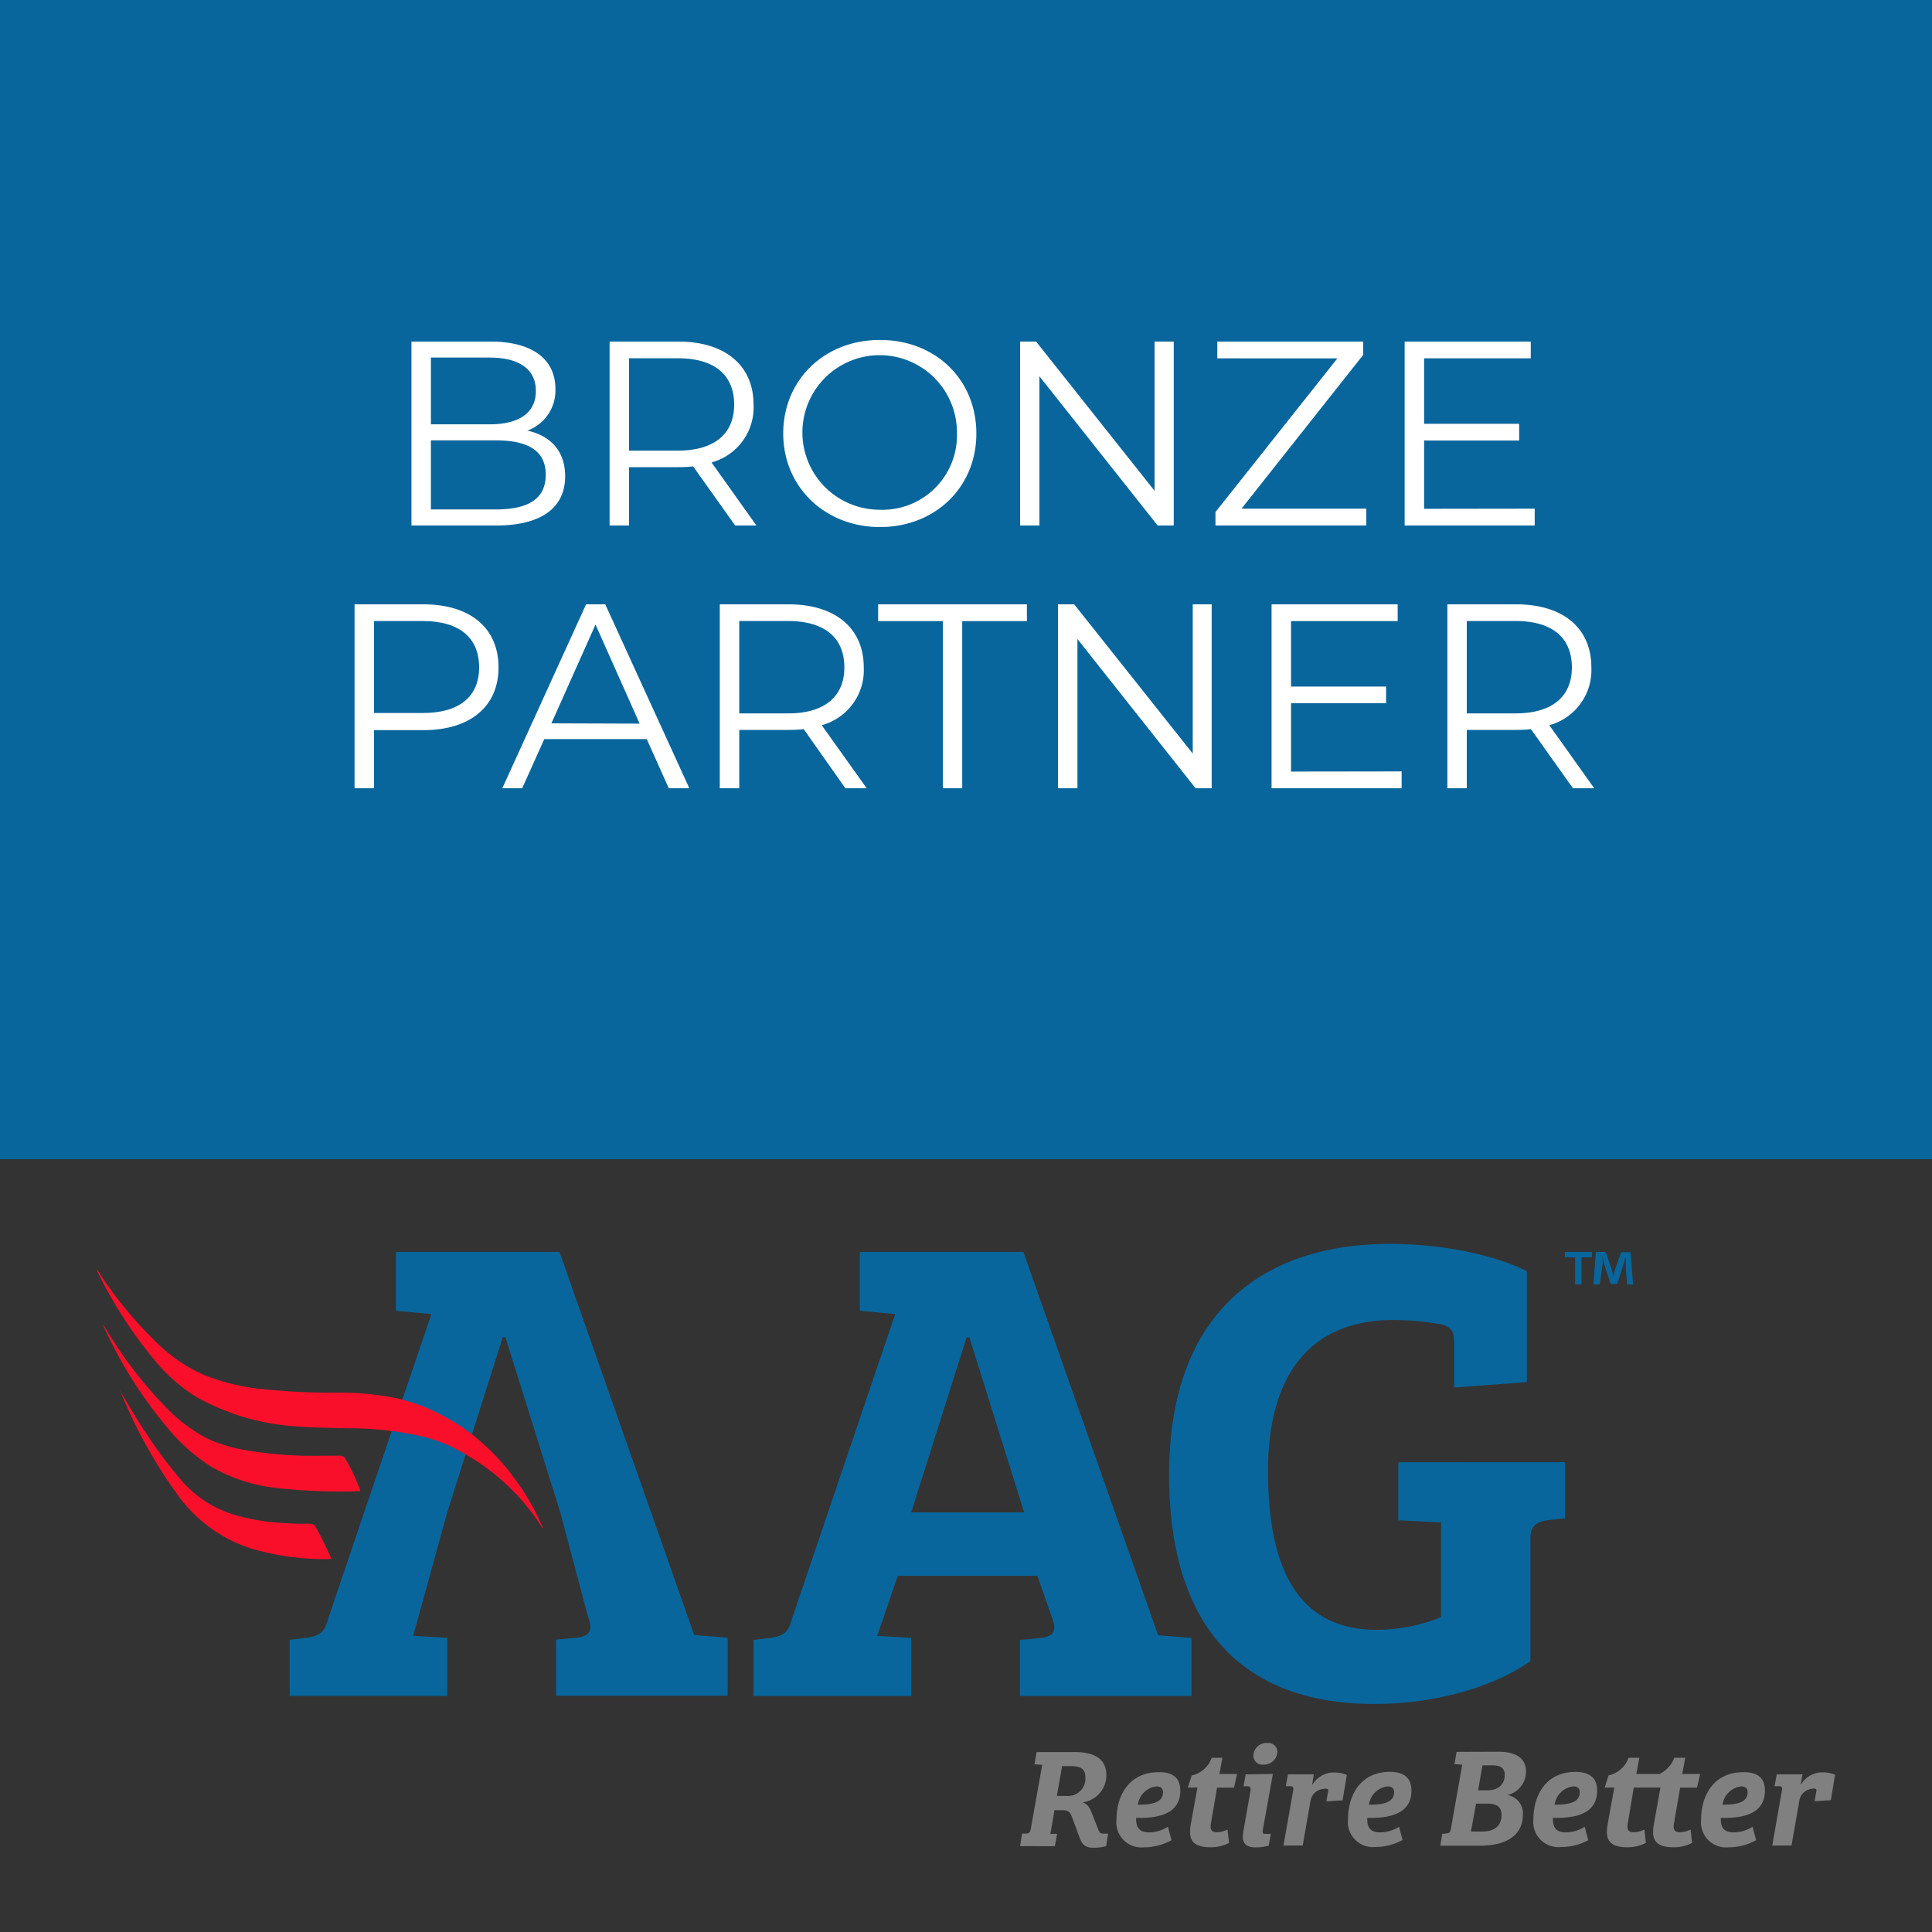
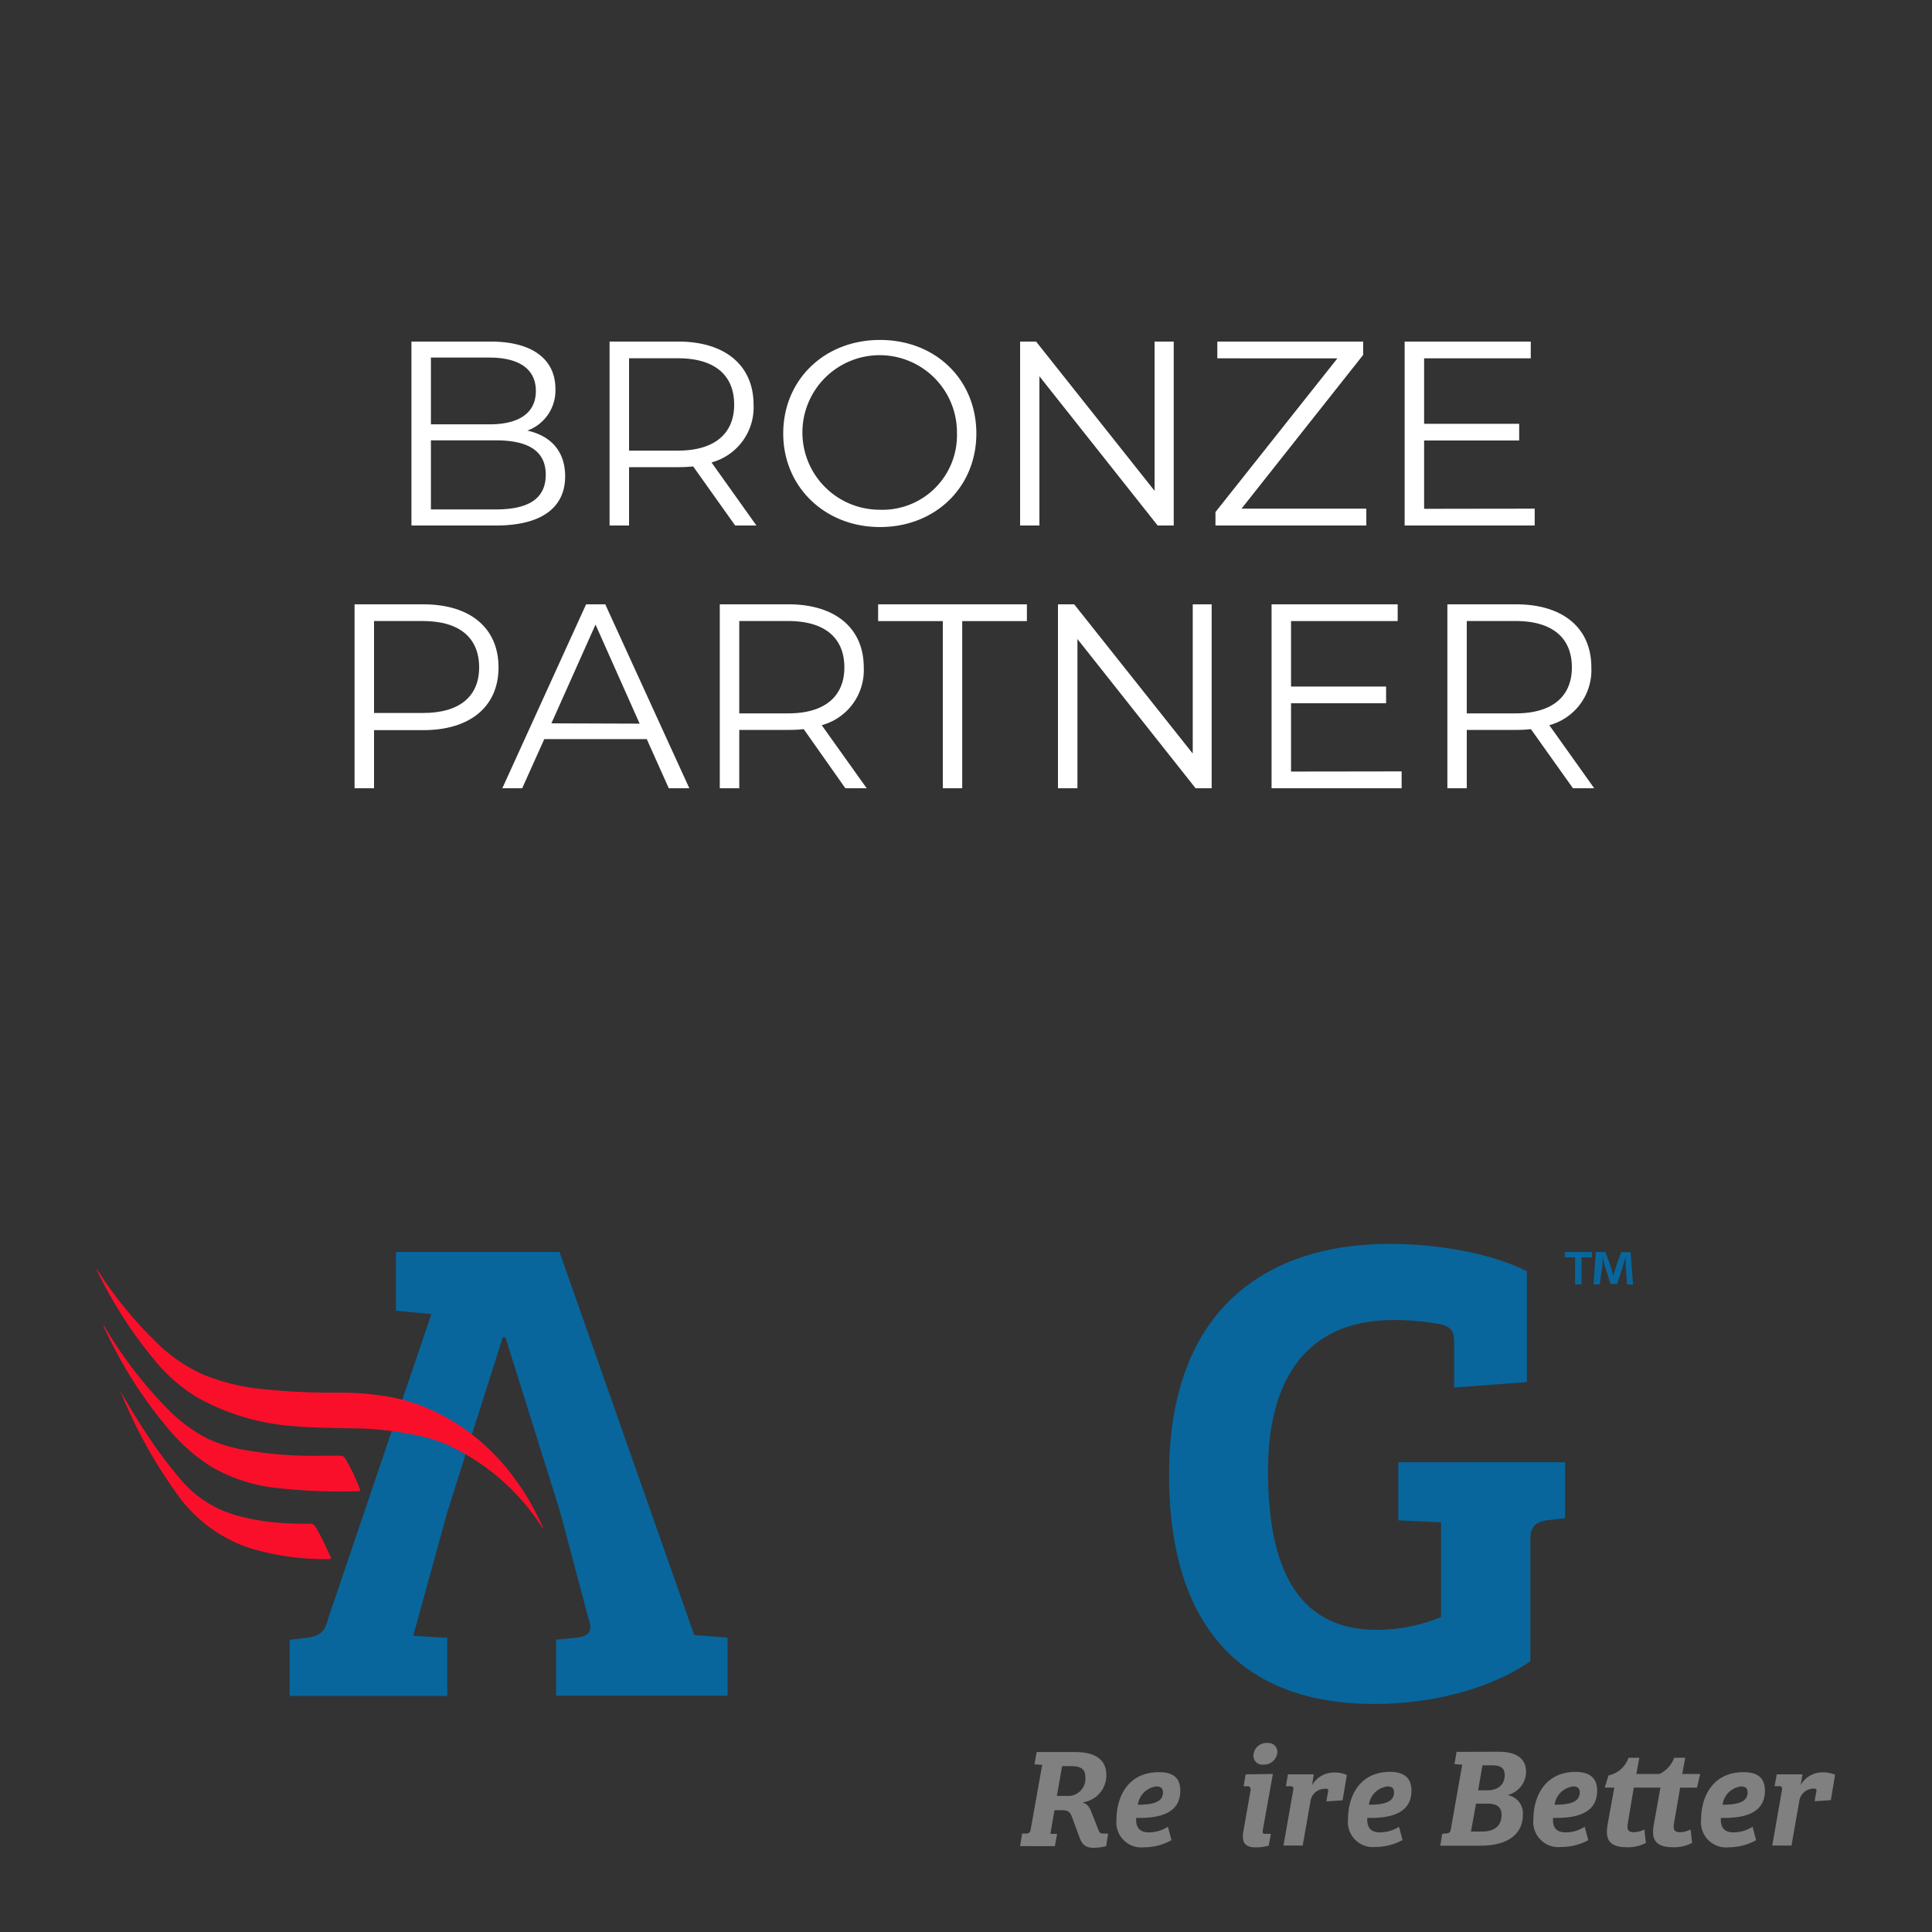
<svg xmlns="http://www.w3.org/2000/svg" id="Layer_1" viewBox="0 0 250 250">
  <rect x="0" y="0" width="250" height="250" fill="#333333" stroke="none" />
  <defs>
    <style>.cls-1{fill:#08669c;}.cls-2{fill:#fff;}.cls-3{fill:#818080;}.cls-4{fill:#fa0f2b;}</style>
  </defs>
-   <rect class="cls-1" width="250" height="150" />
  <path class="cls-2" d="M73.13,61.64c0,4-3,6.36-8.94,6.36H53.24V44.2H63.51c5.3,0,8.36,2.24,8.36,6.12a5.52,5.52,0,0,1-3.63,5.4C71.3,56.4,73.13,58.41,73.13,61.64ZM55.76,46.27v8.64h7.58c3.81,0,6-1.46,6-4.32s-2.21-4.32-6-4.32ZM70.62,61.43c0-3.09-2.28-4.45-6.46-4.45h-8.4v8.94h8.4C68.34,65.92,70.62,64.56,70.62,61.43Z" />
  <path class="cls-2" d="M95.13,68l-5.44-7.65a16.4,16.4,0,0,1-1.9.1H81.4V68H78.88V44.2h8.91c6,0,9.72,3.06,9.72,8.16a7.38,7.38,0,0,1-5.44,7.48L97.88,68ZM95,52.36c0-3.81-2.51-6-7.27-6H81.4V58.31h6.32C92.48,58.31,95,56.1,95,52.36Z" />
  <path class="cls-2" d="M101.35,56.1c0-6.94,5.31-12.11,12.52-12.11s12.47,5.14,12.47,12.11S121,68.2,113.87,68.2,101.35,63,101.35,56.1Zm22.48,0a10,10,0,1,0-10,9.86A9.64,9.64,0,0,0,123.83,56.1Z" />
  <path class="cls-2" d="M151.88,44.2V68H149.8L134.5,48.69V68H132V44.2h2.07l15.33,19.31V44.2Z" />
  <path class="cls-2" d="M176.8,65.82V68H157.28V66.26l15.78-19.89H157.52V44.2h18.87v1.73L160.65,65.82Z" />
  <path class="cls-2" d="M198.59,65.82V68H181.76V44.2h16.32v2.17h-13.8v8.47h12.3V57h-12.3v8.84Z" />
  <path class="cls-2" d="M64.51,86.36c0,5.06-3.67,8.12-9.72,8.12H48.4V102H45.88V78.2h8.91C60.84,78.2,64.51,81.26,64.51,86.36Zm-2.51,0c0-3.81-2.52-6-7.28-6H48.4v11.9h6.32C59.48,92.27,62,90.1,62,86.36Z" />
  <path class="cls-2" d="M83.69,95.64H70.43L67.57,102H65L75.84,78.2h2.48L89.2,102H86.54Zm-.92-2L77.06,80.82,71.35,93.6Z" />
  <path class="cls-2" d="M109.39,102,104,94.35a16.4,16.4,0,0,1-1.9.1H95.66V102H93.14V78.2h8.91c6,0,9.72,3.06,9.72,8.16a7.38,7.38,0,0,1-5.44,7.48l5.82,8.16Zm-.13-15.64c0-3.81-2.52-6-7.28-6H95.66V92.31H102C106.74,92.31,109.26,90.1,109.26,86.36Z" />
  <path class="cls-2" d="M122,80.37h-8.37V78.2h19.25v2.17h-8.37V102H122Z" />
  <path class="cls-2" d="M156.79,78.2V102h-2.08L139.42,82.69V102H136.9V78.2H139l15.34,19.31V78.2Z" />
  <path class="cls-2" d="M181.37,99.82V102H164.54V78.2h16.32v2.17h-13.8v8.47h12.3V91h-12.3v8.84Z" />
  <path class="cls-2" d="M203.54,102l-5.44-7.65a16.58,16.58,0,0,1-1.91.1H189.8V102h-2.51V78.2h8.9c6.06,0,9.73,3.06,9.73,8.16a7.38,7.38,0,0,1-5.44,7.48l5.81,8.16Zm-.14-15.64c0-3.81-2.51-6-7.27-6H189.8V92.31h6.33C200.89,92.31,203.4,90.1,203.4,86.36Z" />
  <g id="Layer_2">
    <g id="Main">
      <path class="cls-1" d="M72.4,162H51.23v7.61l4.59.43L42.5,209.34c-.43,1.64-.87,2.33-2.85,2.59l-2.17.26v7.26h20.4v-7.52l-4.41-.26,4.41-16,7.18-22.64h.34l7.09,22.64,3.63,13.65c.6,1.64.26,2.33-1.39,2.59l-2.77.26v7.26H94.15v-7.52l-4.32-.34Z" />
-       <path class="cls-1" d="M132.43,162H111.26v7.61l4.58.43-13.32,39.31c-.43,1.64-.86,2.33-2.85,2.59l-2.16.26v7.26H117.9v-7.52l-4.39-.26,2.67-7.77h18.06l1.9,5.45c.61,1.64.26,2.33-1.38,2.59l-2.78.26v7.25h22.2v-7.52l-4.32-.34Zm-14.52,33.7,7.17-22.64h.36l7.08,22.64Z" />
      <path class="cls-1" d="M180.94,189.21v7.52l5.53.26v12.26a22.11,22.11,0,0,1-8.31,1.65c-9.94,0-14.08-7.51-14.08-20.56,0-11.75,4.92-19.53,16.24-19.53a33.32,33.32,0,0,1,6.38.61c1.3.43,1.47,1.11,1.47,2.49v5.64l9.41-.71V164.5c-3.88-2-10.61-3.54-17.78-3.54-15,0-28.52,7.6-28.52,29.89,0,20.05,9.85,29.64,26.53,29.64,7.95,0,15.38-2.16,20.22-5.53V199.14c0-1.64.69-2.16,2.16-2.42l2.33-.26v-7.25Z" />
      <path class="cls-3" d="M132.26,237.26l.59,0c.35-.06.46-.15.53-.58l1.48-8.31-1-.07.28-1.59h4.92c2.41,0,4.1.79,4.1,3a3.53,3.53,0,0,1-3.11,3.52c.63.16.93.6,1.2,1.31l.89,2.26c.13.31.22.46.56.46a3.31,3.31,0,0,0,.44,0,1.06,1.06,0,0,0,.25,0l-.25,1.63a6.39,6.39,0,0,1-1.63.21c-1.2,0-1.55-.55-1.88-1.49l-.87-2.37c-.29-.81-.56-1-1.31-1h-1l-.53,3.06.87,0-.29,1.59H132Zm5.77-4.87a2.23,2.23,0,0,0,2.41-2.46c0-1.11-.71-1.4-1.95-1.4h-1.05l-.68,3.86Z" />
      <path class="cls-3" d="M152.73,231.71c0,2.78-2.4,3.61-5.71,3.52-.05,1,.24,1.88,1.65,1.88a4.57,4.57,0,0,0,2.46-.73l.46,1.74a7.3,7.3,0,0,1-3.54.92,3.24,3.24,0,0,1-3.58-3.57c0-2.95,1.48-6.15,5.49-6.15C151.71,229.31,152.73,230,152.73,231.71Zm-3.08-.55a2.75,2.75,0,0,0-2.41,2.37c2,0,3.25-.35,3.25-1.61C150.49,231.36,150.13,231.16,149.65,231.16Z" />
-       <path class="cls-3" d="M154.2,229.75a3.52,3.52,0,0,0,2.59-2.3h1.39l-.38,2.1h2.28l-.4,1.77h-2.19l-.77,4.47c-.2,1,.06,1.3.77,1.3a3.34,3.34,0,0,0,1.35-.35l.2,1.73a5,5,0,0,1-2.48.56c-2.87,0-2.68-1.72-2.45-3.1l.84-4.62h-1.24Z" />
      <path class="cls-3" d="M164.71,229.55l-1.32,7.35c0,.29,0,.42.37.4l.69,0-.28,1.53a6.43,6.43,0,0,1-1.69.22c-1.46,0-1.85-.73-1.57-2.19l.91-5.16c.05-.35-.06-.53-.35-.56l-.55,0,.27-1.54Zm-.73-4a1.15,1.15,0,0,1,1.31,1.15,1.73,1.73,0,0,1-1.83,1.64,1.15,1.15,0,0,1-1.27-1.17A1.69,1.69,0,0,1,164,225.54Z" />
      <path class="cls-3" d="M169.57,233.1l-1,5.71h-2.49l1.26-7.15c.07-.35,0-.51-.35-.53l-.6,0,.27-1.53H170l-.21,1.41h0a3.22,3.22,0,0,1,2.87-1.65,3.94,3.94,0,0,1,1.62.32l-.55,3.28-2.1.14.2-1.14c.07-.35.07-.42-.13-.48a.91.91,0,0,0-.4,0A1.86,1.86,0,0,0,169.57,233.1Z" />
      <path class="cls-3" d="M182.64,231.71c0,2.78-2.41,3.61-5.71,3.52-.06,1,.23,1.88,1.64,1.88a4.57,4.57,0,0,0,2.46-.73l.46,1.72A7.42,7.42,0,0,1,178,239a3.25,3.25,0,0,1-3.57-3.58c0-2.95,1.47-6.15,5.49-6.15C181.62,229.31,182.64,230,182.64,231.71Zm-3.09-.55a2.75,2.75,0,0,0-2.41,2.37c2,0,3.25-.35,3.25-1.61C180.39,231.36,180.05,231.16,179.55,231.16Z" />
      <path class="cls-3" d="M193.9,226.67c1.82,0,3.57.55,3.57,2.61a3.12,3.12,0,0,1-2.41,3,2.39,2.39,0,0,1,2,2.55c0,2.48-1.92,4-5.49,4h-5.2l.25-1.53.59-.06c.34-.05.45-.12.53-.55l1.47-8.34-1-.07.27-1.59ZM190.34,237h1.44c1.94,0,2.52-1.06,2.52-2.14s-.66-1.47-1.83-1.47H191Zm.93-5.33h1.13c1.62,0,2.31-.88,2.31-2,0-.95-.63-1.24-1.66-1.24h-1.22Z" />
      <path class="cls-3" d="M206.67,231.71c0,2.78-2.41,3.61-5.71,3.52-.06,1,.23,1.88,1.64,1.88a4.57,4.57,0,0,0,2.46-.73l.46,1.74A7.3,7.3,0,0,1,202,239a3.25,3.25,0,0,1-3.58-3.57c0-2.95,1.48-6.15,5.49-6.15C205.64,229.31,206.67,230,206.67,231.71Zm-3.09-.55a2.75,2.75,0,0,0-2.41,2.37c2,0,3.25-.35,3.25-1.61C204.42,231.36,204.07,231.16,203.58,231.16Z" />
      <path class="cls-3" d="M210.66,235.79c-.2,1,.06,1.3.77,1.3a3.34,3.34,0,0,0,1.35-.35l.2,1.73a5,5,0,0,1-2.48.56c-2.87,0-2.68-1.72-2.45-3.1l.84-4.62h-1.24l.49-1.57a3.51,3.51,0,0,0,2.59-2.29h1.4l-.39,2.1h3a3.79,3.79,0,0,0,1.91-2.1h1.42l-.39,2.1H220l-.41,1.77h-2.18l-.77,4.47c-.2,1,.05,1.3.77,1.3a3.34,3.34,0,0,0,1.35-.35l.2,1.73a5,5,0,0,1-2.49.56c-2.86,0-2.68-1.72-2.44-3.1l.83-4.62h-3.45Z" />
      <path class="cls-3" d="M228.38,231.71c0,2.78-2.4,3.61-5.7,3.52-.06,1,.23,1.88,1.64,1.88a4.57,4.57,0,0,0,2.46-.73l.46,1.74a7.3,7.3,0,0,1-3.54.92,3.25,3.25,0,0,1-3.58-3.57c0-2.95,1.48-6.15,5.49-6.15C227.36,229.31,228.38,230,228.38,231.71Zm-3.08-.55a2.74,2.74,0,0,0-2.4,2.37c2,0,3.24-.35,3.24-1.61,0-.56-.35-.76-.85-.76Z" />
      <path class="cls-3" d="M232.82,233.1l-1,5.71h-2.49l1.25-7.15c.08-.35,0-.51-.34-.53l-.61,0,.28-1.53h3.33L233,231h0a3.22,3.22,0,0,1,2.84-1.66,4.1,4.1,0,0,1,1.62.31l-.55,3.29-2.1.14.2-1.14c.07-.35.07-.42-.13-.48a1.09,1.09,0,0,0-.4,0A1.87,1.87,0,0,0,232.82,233.1Z" />
      <path class="cls-4" d="M70.13,197.41a31,31,0,0,0-3.39-5.88,28.12,28.12,0,0,0-7.32-7.11,30.63,30.63,0,0,0-3.55-1.95,22.82,22.82,0,0,0-4.77-1.58,35.26,35.26,0,0,0-7.11-.68,87.76,87.76,0,0,1-11-.57,28,28,0,0,1-6.56-1.71A20.62,20.62,0,0,1,20,173.46a51.29,51.29,0,0,1-7.25-8.9c-.07-.1-.14-.2-.2-.3a.14.14,0,0,0,0,.15A57.11,57.11,0,0,0,20,176a21.67,21.67,0,0,0,5.41,4.76,30,30,0,0,0,12.84,3.8c2.29.19,4.59.2,6.89.26a42.12,42.12,0,0,1,9.55,1.07A20.64,20.64,0,0,1,58,187a5.85,5.85,0,0,1,.56.28l.1.06a28.57,28.57,0,0,1,11.46,10.27c0,.06.06.13.14.15C70.25,197.6,70.17,197.51,70.13,197.41Z" />
      <path class="cls-4" d="M46.12,191.58a23,23,0,0,0-1.42-2.8.73.73,0,0,0-.71-.41c-.78,0-1.56,0-2.34,0a51.57,51.57,0,0,1-9.85-.72A19.72,19.72,0,0,1,27,186.23a20.25,20.25,0,0,1-5.5-4.1,54.88,54.88,0,0,1-7.87-10.29c-.07-.12-.13-.27-.27-.33A56.93,56.93,0,0,0,21.88,185a23.56,23.56,0,0,0,5.49,4.81,21.37,21.37,0,0,0,8.05,2.69,74,74,0,0,0,11,.46c.21,0,.22-.09.14-.27C46.43,192.31,46.29,192,46.12,191.58Z" />
      <path class="cls-4" d="M41.54,198.87c-.22-.44-.45-.87-.71-1.29a.73.73,0,0,0-.71-.41c-1,0-2.08,0-3.12-.07a28.57,28.57,0,0,1-6.37-1,14.5,14.5,0,0,1-7.22-4.62c-1.2-1.42-2.36-2.89-3.43-4.44-1.52-2.17-2.91-4.44-4.25-6.75l-.28-.5,0,0,.25.55h0c.25.59.49,1.18.76,1.76a62.59,62.59,0,0,0,6.47,11.25,18.68,18.68,0,0,0,9.49,7,33.51,33.51,0,0,0,10.23,1.39c.25,0,.17-.14.12-.28C42.37,200.59,42,199.73,41.54,198.87Z" />
      <path class="cls-1" d="M206,162v.7h-1.35v3.5h-.83v-3.5h-1.33V162Zm4.53,4.2-.16-2.47c0-.32,0-.72,0-1.17h0c-.11.37-.25.86-.35,1.25l-.76,2.33h-.86l-.76-2.39c-.07-.31-.2-.82-.28-1.19h0a11.53,11.53,0,0,1,0,1.17L207,166.2h-.8l.3-4.2h1.25l.73,2.05c.11.33.17.64.27,1.07h0c.11-.37.2-.74.29-1l.73-2.09H211l.32,4.2Z" />
    </g>
  </g>
</svg>